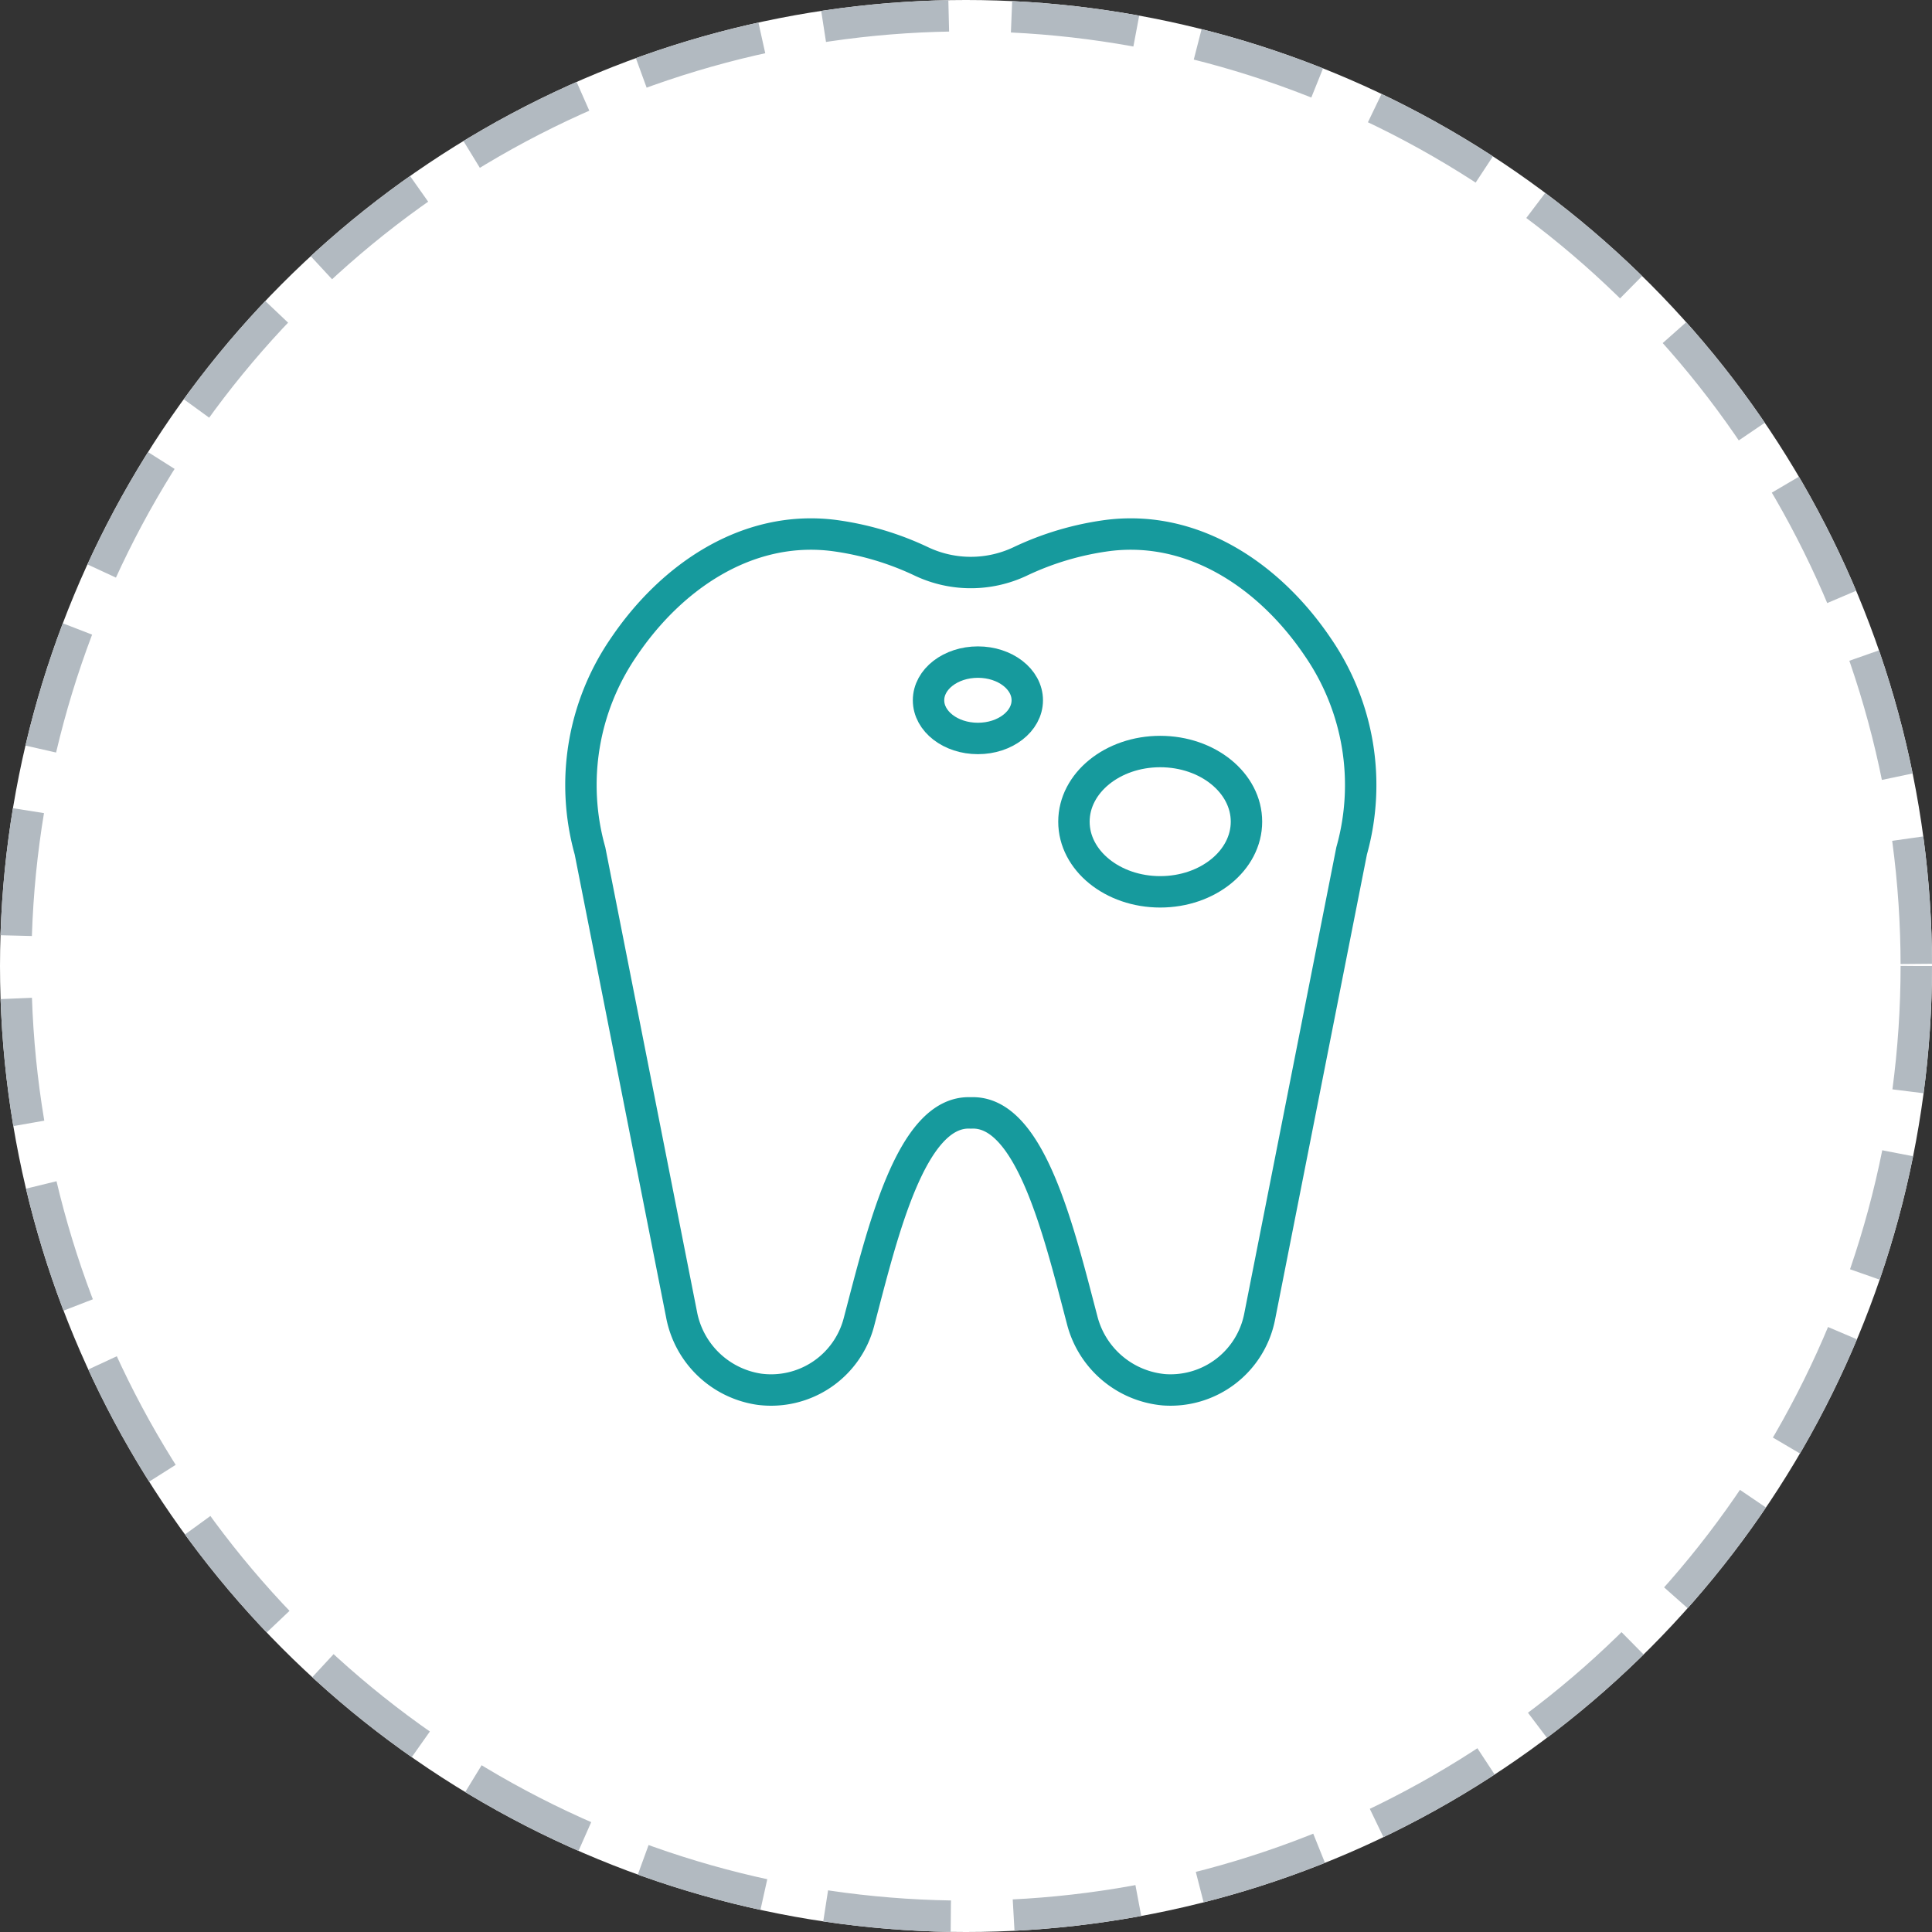
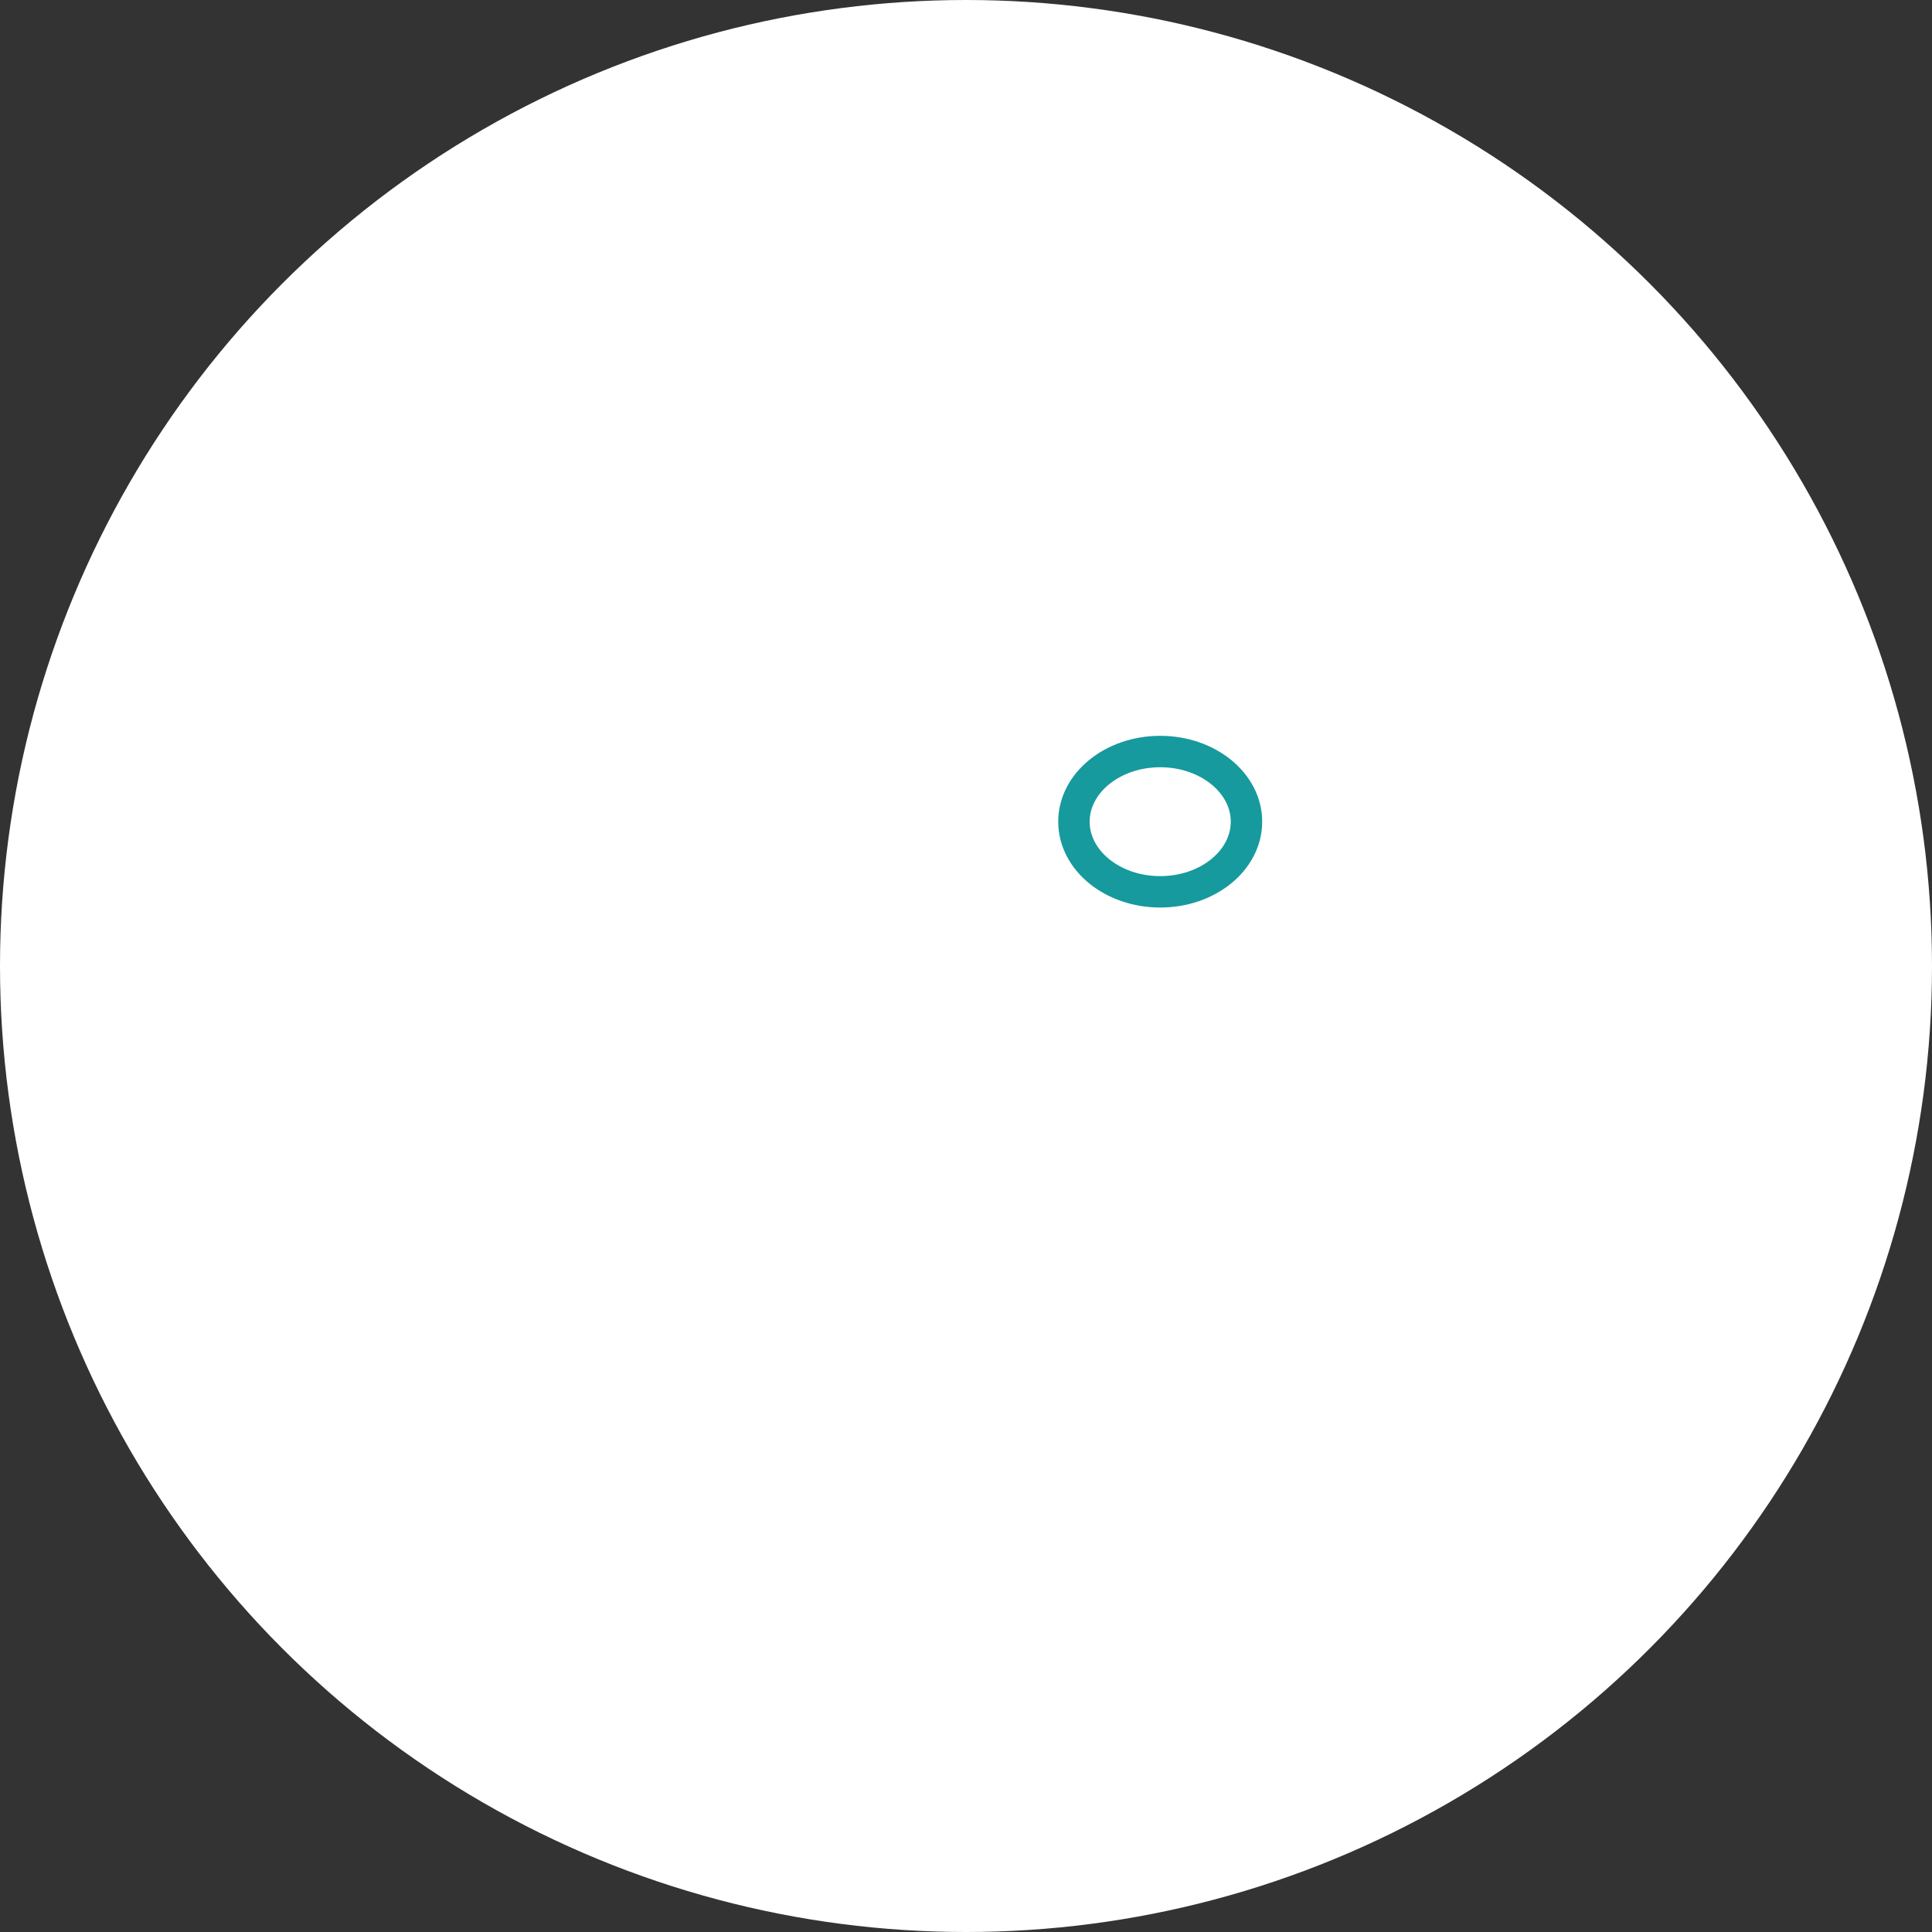
<svg xmlns="http://www.w3.org/2000/svg" width="123" height="123" viewBox="0 0 123 123">
  <rect x="0" y="0" width="123" height="123" fill="#333333" stroke="none" />
  <g id="그룹_7325" data-name="그룹 7325" transform="translate(-703 -1263)">
    <g id="타원_340" data-name="타원 340" transform="translate(703 1263)" fill="#fff" stroke="#b2bac1" stroke-width="2" stroke-dasharray="8 4">
      <circle cx="61.5" cy="61.5" r="61.5" stroke="none" />
-       <circle cx="61.5" cy="61.5" r="60.5" fill="none" />
    </g>
    <g id="그룹_5997" data-name="그룹 5997" transform="translate(-1795.48 -183.834)">
-       <path id="패스_2798" data-name="패스 2798" d="M2560.286,1517.688c3.785-.193,5.616,7.582,7.08,13.152a5.925,5.925,0,0,0,5.217,4.473,5.78,5.78,0,0,0,6.09-4.645l5.858-29.664a15.5,15.5,0,0,0-2.16-12.984c-2.995-4.434-7.807-7.774-13.319-7.1a18.708,18.708,0,0,0-5.638,1.665,7.35,7.35,0,0,1-6.255,0,18.706,18.706,0,0,0-5.638-1.665c-5.512-.674-10.324,2.666-13.319,7.1a15.5,15.5,0,0,0-2.16,12.984l5.825,29.5a5.911,5.911,0,0,0,4.955,4.776,5.778,5.778,0,0,0,6.334-4.249C2554.628,1525.451,2556.457,1517.493,2560.286,1517.688Z" transform="translate(0 0)" fill="none" stroke="#169a9d" stroke-miterlimit="10" stroke-width="2" />
      <ellipse id="타원_344" data-name="타원 344" cx="5.492" cy="4.466" rx="5.492" ry="4.466" transform="translate(2566.852 1494.68)" fill="none" stroke="#169a9d" stroke-miterlimit="10" stroke-width="2" />
-       <ellipse id="타원_345" data-name="타원 345" cx="3.143" cy="2.431" rx="3.143" ry="2.431" transform="translate(2557.595 1488.986)" fill="none" stroke="#169a9d" stroke-miterlimit="10" stroke-width="2" />
    </g>
  </g>
</svg>